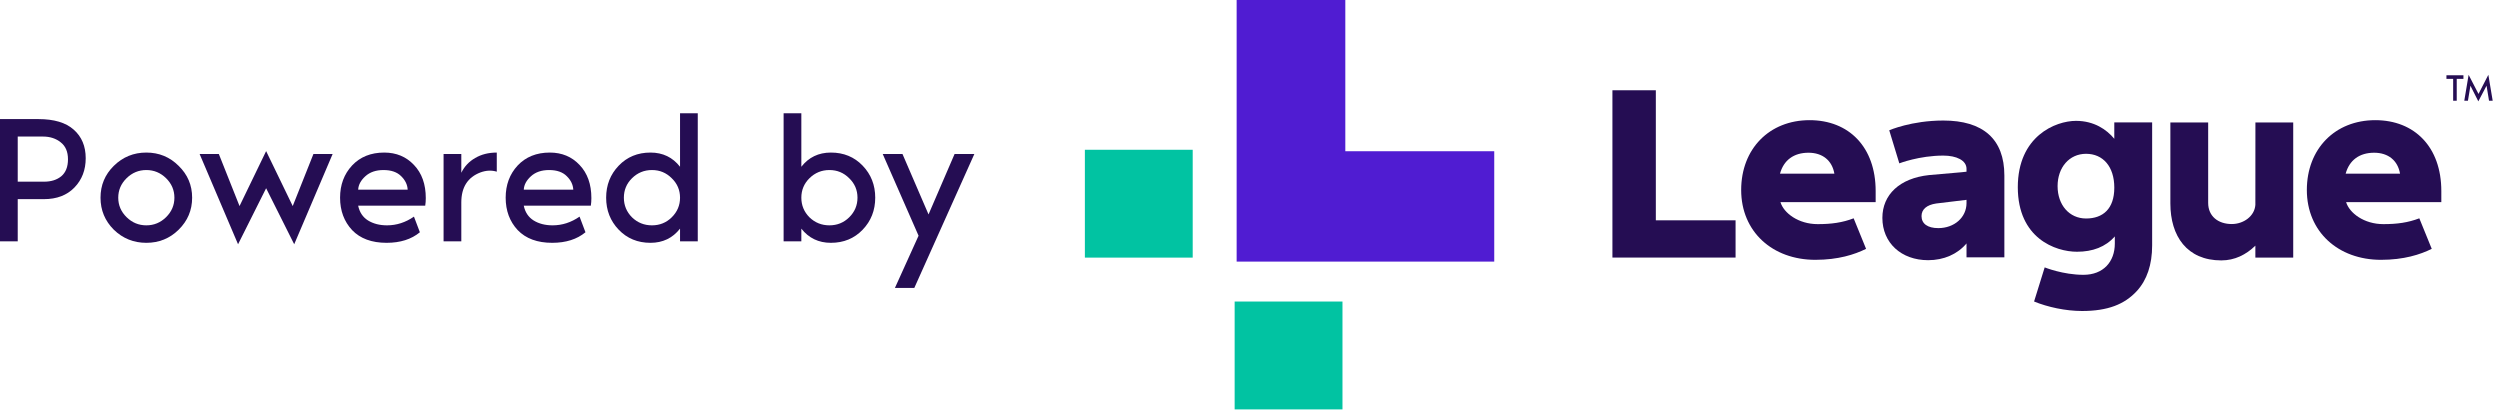
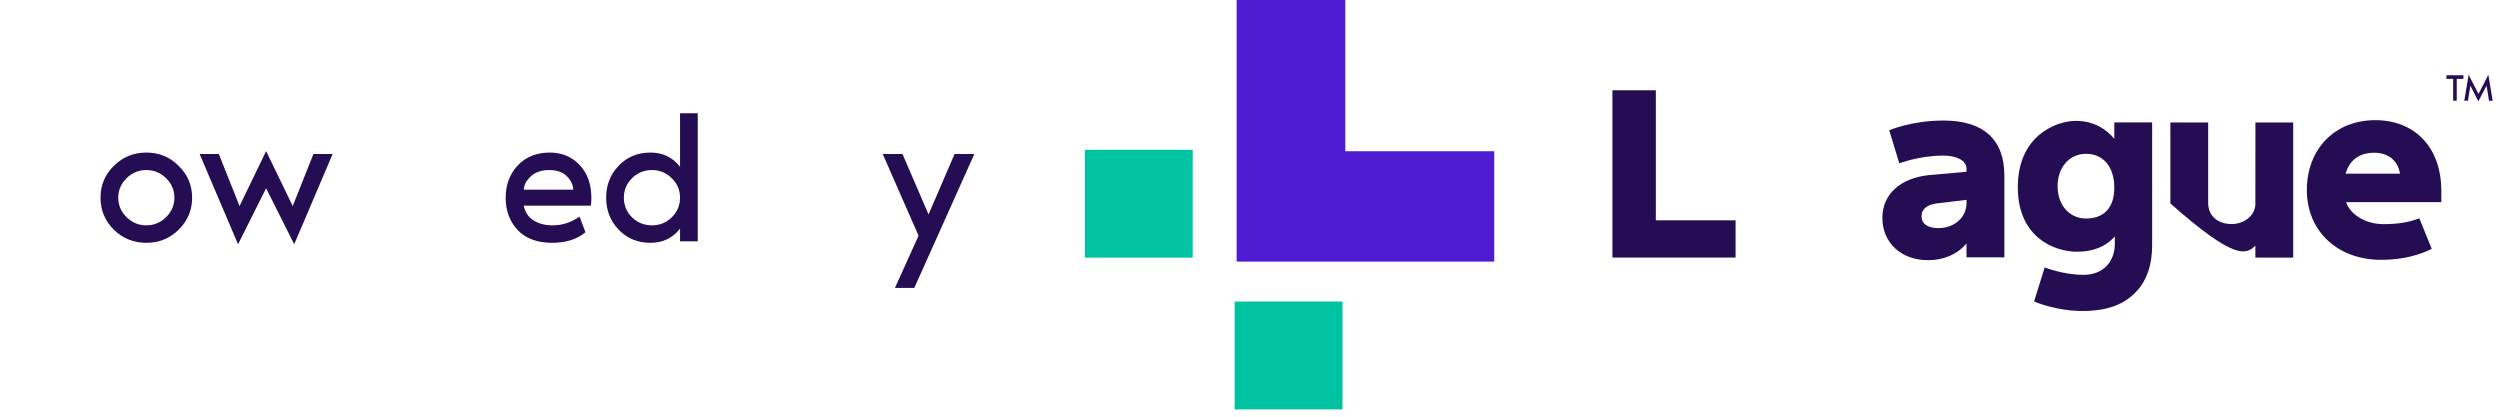
<svg xmlns="http://www.w3.org/2000/svg" width="198" height="33" viewBox="0 0 198 33" fill="none">
  <g clip-path="url(#clip0)">
    <path fill-rule="evenodd" clip-rule="evenodd" d="M165.217 17.305C163.888 17.305 162.961 16.235 162.961 14.743C162.961 13.258 163.888 12.181 165.217 12.181C166.555 12.181 167.453 13.188 167.453 14.862C167.453 16.537 166.555 17.305 165.217 17.305ZM161.099 23.879C162.176 24.321 163.594 24.631 164.899 24.631C166.94 24.631 168.266 24.102 169.233 23.053C170.041 22.177 170.45 20.959 170.45 19.432V9.696H167.452V10.992C166.841 10.254 165.848 9.572 164.419 9.572C162.804 9.572 159.81 10.777 159.81 14.826C159.81 18.872 162.791 19.938 164.497 19.938C165.733 19.938 166.758 19.561 167.493 18.723L167.494 19.288C167.494 20.732 166.583 21.765 165.012 21.765C163.385 21.765 161.939 21.177 161.939 21.177L161.099 23.879Z" fill="#250D53" />
    <path fill-rule="evenodd" clip-rule="evenodd" d="M127.704 20.399H137.457V17.449H131.142V7.149H127.704V20.399Z" fill="#250D53" />
-     <path fill-rule="evenodd" clip-rule="evenodd" d="M181.623 9.698H178.629L178.625 16.223C178.565 17.128 177.681 17.744 176.758 17.744C175.681 17.744 174.887 17.132 174.887 16.069V9.698H171.893V16.112C171.893 18.699 173.205 20.624 175.926 20.624C176.991 20.624 177.884 20.176 178.625 19.456V20.4H181.623V9.698Z" fill="#250D53" />
+     <path fill-rule="evenodd" clip-rule="evenodd" d="M181.623 9.698H178.629L178.625 16.223C178.565 17.128 177.681 17.744 176.758 17.744C175.681 17.744 174.887 17.132 174.887 16.069V9.698H171.893V16.112C176.991 20.624 177.884 20.176 178.625 19.456V20.4H181.623V9.698Z" fill="#250D53" />
    <path fill-rule="evenodd" clip-rule="evenodd" d="M185.775 13.757C186.069 12.684 186.866 12.096 188.034 12.096C189.151 12.096 189.907 12.714 190.083 13.757H185.775ZM188.12 9.517C184.929 9.517 182.702 11.791 182.702 15.048C182.702 18.356 185.185 20.578 188.575 20.578C190.381 20.578 191.684 20.161 192.594 19.708L191.61 17.29C190.725 17.63 189.86 17.751 188.764 17.751C187.23 17.751 186.073 16.873 185.812 16.008H193.353V15.13C193.353 11.648 191.237 9.517 188.12 9.517Z" fill="#250D53" />
    <path fill-rule="evenodd" clip-rule="evenodd" d="M155.748 15.827V16.084C155.748 17.215 154.787 18.067 153.512 18.067C152.669 18.067 152.185 17.72 152.185 17.114C152.185 16.58 152.598 16.227 153.344 16.117L155.748 15.827ZM153.911 9.546C151.385 9.546 149.628 10.319 149.628 10.319L150.426 12.938C150.426 12.938 152.006 12.323 153.911 12.323C154.949 12.323 155.748 12.699 155.748 13.371V13.599L155.337 13.643L152.782 13.866C150.456 14.114 149.084 15.415 149.084 17.258C149.084 19.23 150.575 20.607 152.708 20.607C153.952 20.607 155.036 20.128 155.748 19.28V20.383H158.746V13.903C158.746 10.998 157.043 9.546 153.911 9.546Z" fill="#250D53" />
-     <path fill-rule="evenodd" clip-rule="evenodd" d="M140.975 13.757C141.269 12.684 142.065 12.096 143.233 12.096C144.351 12.096 145.106 12.714 145.283 13.757H140.975ZM143.319 9.517C140.128 9.517 137.901 11.791 137.901 15.048C137.901 18.356 140.385 20.578 143.774 20.578C145.58 20.578 146.882 20.161 147.793 19.708L146.809 17.29C145.925 17.63 145.058 17.751 143.963 17.751C142.429 17.751 141.271 16.873 141.011 16.008H148.552V15.13C148.552 11.648 146.436 9.517 143.319 9.517Z" fill="#250D53" />
    <path fill-rule="evenodd" clip-rule="evenodd" d="M97.942 0V20.719L118.344 20.719V11.978H106.549V0H97.942Z" fill="#501CD2" />
    <path fill-rule="evenodd" clip-rule="evenodd" d="M85.922 20.403H94.462V11.862H85.922V20.403Z" fill="#01C3A2" />
    <path fill-rule="evenodd" clip-rule="evenodd" d="M97.784 32.423H106.324V23.883H97.784V32.423Z" fill="#01C3A2" />
-     <path d="M3.043 9.432C4.282 9.432 5.213 9.71 5.837 10.267C6.471 10.825 6.788 11.579 6.788 12.53C6.788 13.462 6.491 14.235 5.896 14.85C5.301 15.465 4.496 15.772 3.482 15.772H1.404V19.116H0V9.432H3.043ZM3.496 14.389C4.052 14.389 4.506 14.245 4.857 13.957C5.208 13.659 5.384 13.212 5.384 12.616C5.384 12.021 5.194 11.574 4.813 11.276C4.433 10.969 3.965 10.815 3.409 10.815H1.404V14.389H3.496Z" fill="#250D53" />
    <path d="M9.014 13.135C9.726 12.434 10.585 12.083 11.589 12.083C12.594 12.083 13.447 12.434 14.149 13.135C14.861 13.827 15.217 14.668 15.217 15.657C15.217 16.646 14.861 17.492 14.149 18.193C13.447 18.885 12.594 19.231 11.589 19.231C10.585 19.231 9.726 18.885 9.014 18.193C8.312 17.492 7.961 16.646 7.961 15.657C7.961 14.668 8.312 13.827 9.014 13.135ZM10.024 17.199C10.463 17.631 10.984 17.847 11.589 17.847C12.194 17.847 12.716 17.631 13.155 17.199C13.593 16.767 13.813 16.253 13.813 15.657C13.813 15.061 13.593 14.547 13.155 14.115C12.716 13.683 12.194 13.467 11.589 13.467C10.984 13.467 10.463 13.683 10.024 14.115C9.585 14.547 9.365 15.061 9.365 15.657C9.365 16.253 9.585 16.767 10.024 17.199Z" fill="#250D53" />
    <path d="M24.823 12.198H26.344L23.301 19.346L21.077 14.908L18.854 19.346L15.81 12.198H17.332L18.971 16.32L21.077 11.968L23.184 16.32L24.823 12.198Z" fill="#250D53" />
-     <path d="M33.722 15.686C33.722 15.897 33.707 16.099 33.678 16.291H28.367C28.475 16.81 28.733 17.199 29.143 17.458C29.562 17.718 30.064 17.847 30.65 17.847C31.41 17.847 32.122 17.617 32.785 17.156L33.254 18.395C32.581 18.952 31.703 19.231 30.62 19.231C29.44 19.231 28.528 18.895 27.885 18.222C27.251 17.54 26.934 16.685 26.934 15.657C26.934 14.639 27.251 13.789 27.885 13.106C28.528 12.424 29.377 12.083 30.43 12.083C31.386 12.083 32.171 12.41 32.785 13.063C33.41 13.716 33.722 14.591 33.722 15.686ZM28.367 15.023H32.288C32.269 14.629 32.098 14.274 31.776 13.957C31.454 13.63 30.986 13.467 30.372 13.467C29.777 13.467 29.299 13.63 28.938 13.957C28.577 14.283 28.387 14.639 28.367 15.023Z" fill="#250D53" />
-     <path d="M36.536 13.683C36.78 13.183 37.145 12.794 37.633 12.515C38.121 12.227 38.691 12.083 39.345 12.083V13.596C38.935 13.471 38.506 13.491 38.057 13.654C37.043 14.038 36.536 14.831 36.536 16.032V19.116H35.131V12.198H36.536V13.683Z" fill="#250D53" />
    <path d="M46.837 15.686C46.837 15.897 46.823 16.099 46.794 16.291H41.483C41.59 16.81 41.849 17.199 42.258 17.458C42.678 17.718 43.18 17.847 43.765 17.847C44.526 17.847 45.238 17.617 45.901 17.156L46.369 18.395C45.696 18.952 44.819 19.231 43.736 19.231C42.556 19.231 41.644 18.895 41 18.222C40.366 17.54 40.049 16.685 40.049 15.657C40.049 14.639 40.366 13.789 41 13.106C41.644 12.424 42.492 12.083 43.546 12.083C44.502 12.083 45.287 12.41 45.901 13.063C46.525 13.716 46.837 14.591 46.837 15.686ZM41.483 15.023H45.404C45.384 14.629 45.214 14.274 44.892 13.957C44.57 13.63 44.102 13.467 43.487 13.467C42.892 13.467 42.414 13.63 42.053 13.957C41.693 14.283 41.502 14.639 41.483 15.023Z" fill="#250D53" />
    <path d="M53.859 8.971H55.263V19.116H53.859V18.107C53.273 18.856 52.493 19.231 51.518 19.231C50.504 19.231 49.665 18.885 49.002 18.193C48.338 17.502 48.007 16.656 48.007 15.657C48.007 14.658 48.338 13.812 49.002 13.121C49.665 12.429 50.504 12.083 51.518 12.083C52.493 12.083 53.273 12.458 53.859 13.207V8.971ZM50.055 17.213C50.494 17.636 51.02 17.847 51.635 17.847C52.249 17.847 52.771 17.636 53.2 17.213C53.639 16.781 53.859 16.262 53.859 15.657C53.859 15.052 53.639 14.538 53.2 14.115C52.771 13.683 52.249 13.467 51.635 13.467C51.02 13.467 50.494 13.683 50.055 14.115C49.626 14.538 49.411 15.052 49.411 15.657C49.411 16.262 49.626 16.781 50.055 17.213Z" fill="#250D53" />
-     <path d="M63.466 8.971V13.207C64.051 12.458 64.831 12.083 65.807 12.083C66.821 12.083 67.66 12.429 68.323 13.121C68.986 13.812 69.318 14.658 69.318 15.657C69.318 16.656 68.986 17.502 68.323 18.193C67.66 18.885 66.821 19.231 65.807 19.231C64.831 19.231 64.051 18.856 63.466 18.107V19.116H62.062V8.971H63.466ZM64.11 17.213C64.549 17.636 65.075 17.847 65.69 17.847C66.304 17.847 66.826 17.636 67.255 17.213C67.694 16.781 67.913 16.262 67.913 15.657C67.913 15.052 67.694 14.538 67.255 14.115C66.826 13.683 66.304 13.467 65.69 13.467C65.075 13.467 64.549 13.683 64.11 14.115C63.681 14.538 63.466 15.052 63.466 15.657C63.466 16.262 63.681 16.781 64.11 17.213Z" fill="#250D53" />
    <path d="M75.603 12.198H77.168L72.413 22.805H70.877L72.75 18.669L69.912 12.198H71.477L73.54 16.983L75.603 12.198Z" fill="#250D53" />
    <path d="M196.283 8.026L195.657 6.787L195.461 7.979H195.171L195.515 5.925L196.297 7.44L197.077 5.925L197.421 7.979H197.131L196.935 6.787L196.283 8.026ZM193.758 5.959H195.104V6.248H194.573V7.979H194.29V6.248H193.758V5.959Z" fill="#250D53" />
  </g>
  <defs>
    <clipPath id="clip0">
      <rect width="198" height="32.424" fill="white" />
    </clipPath>
  </defs>
</svg>